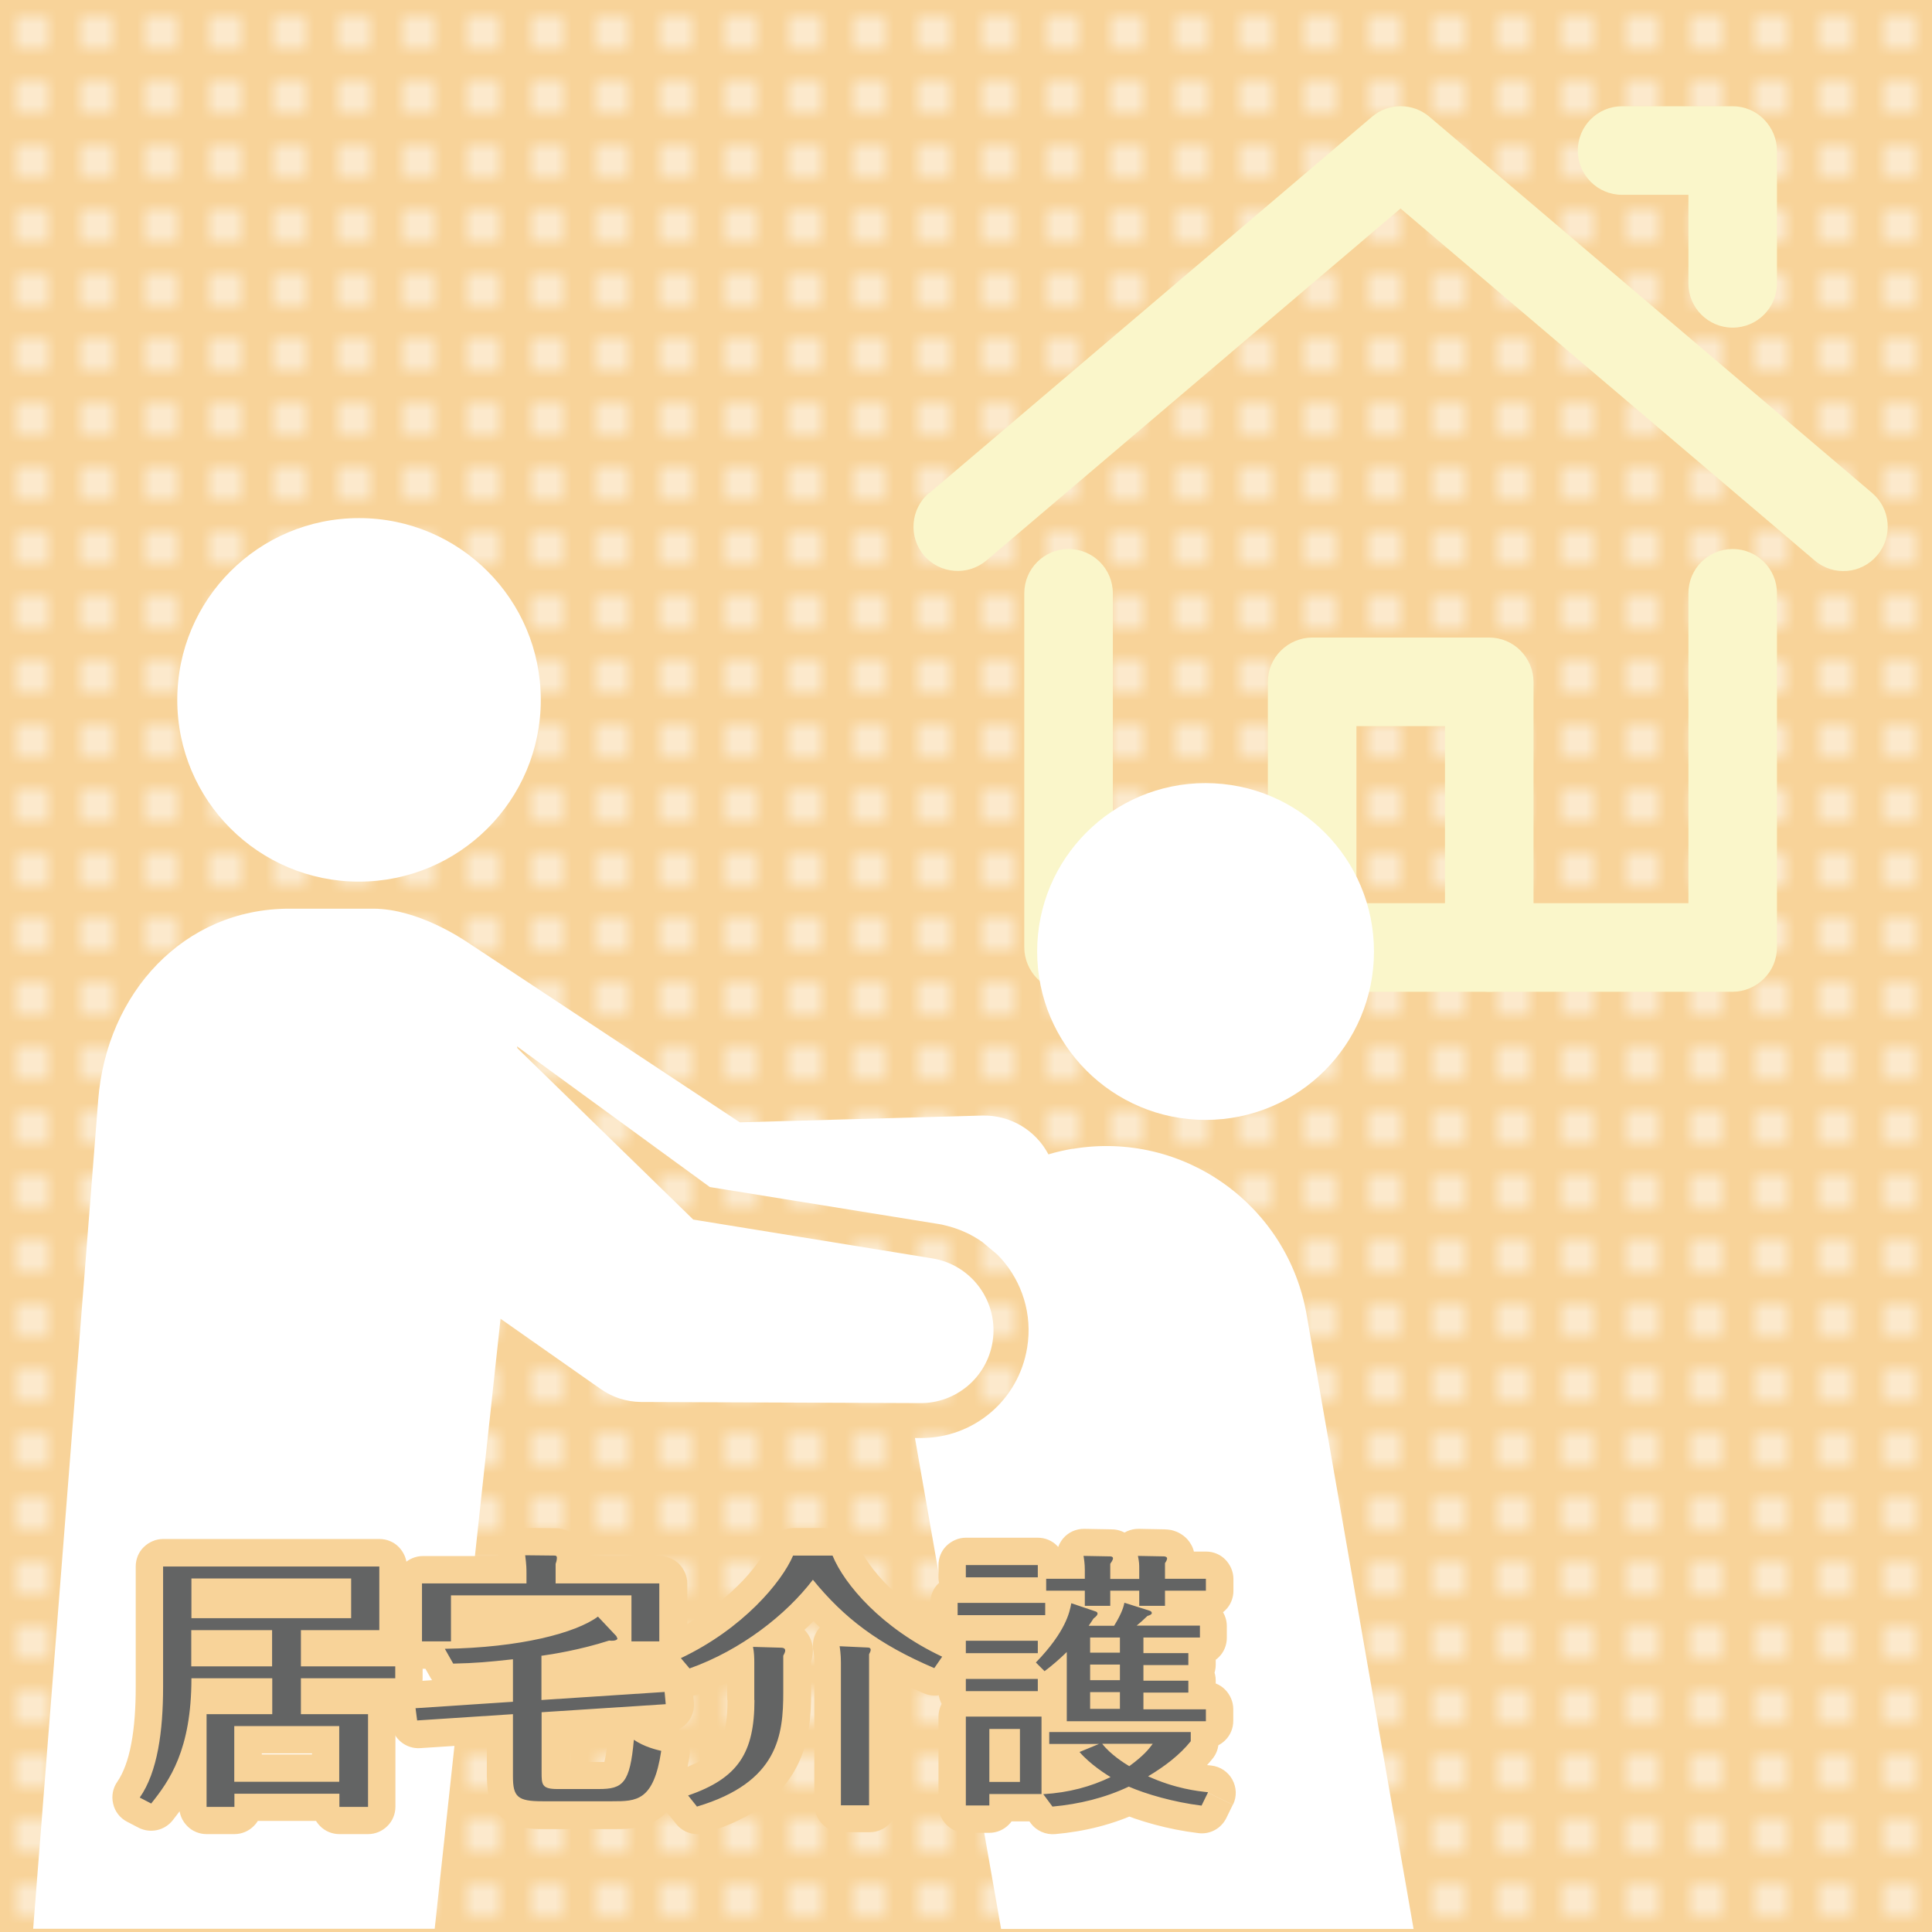
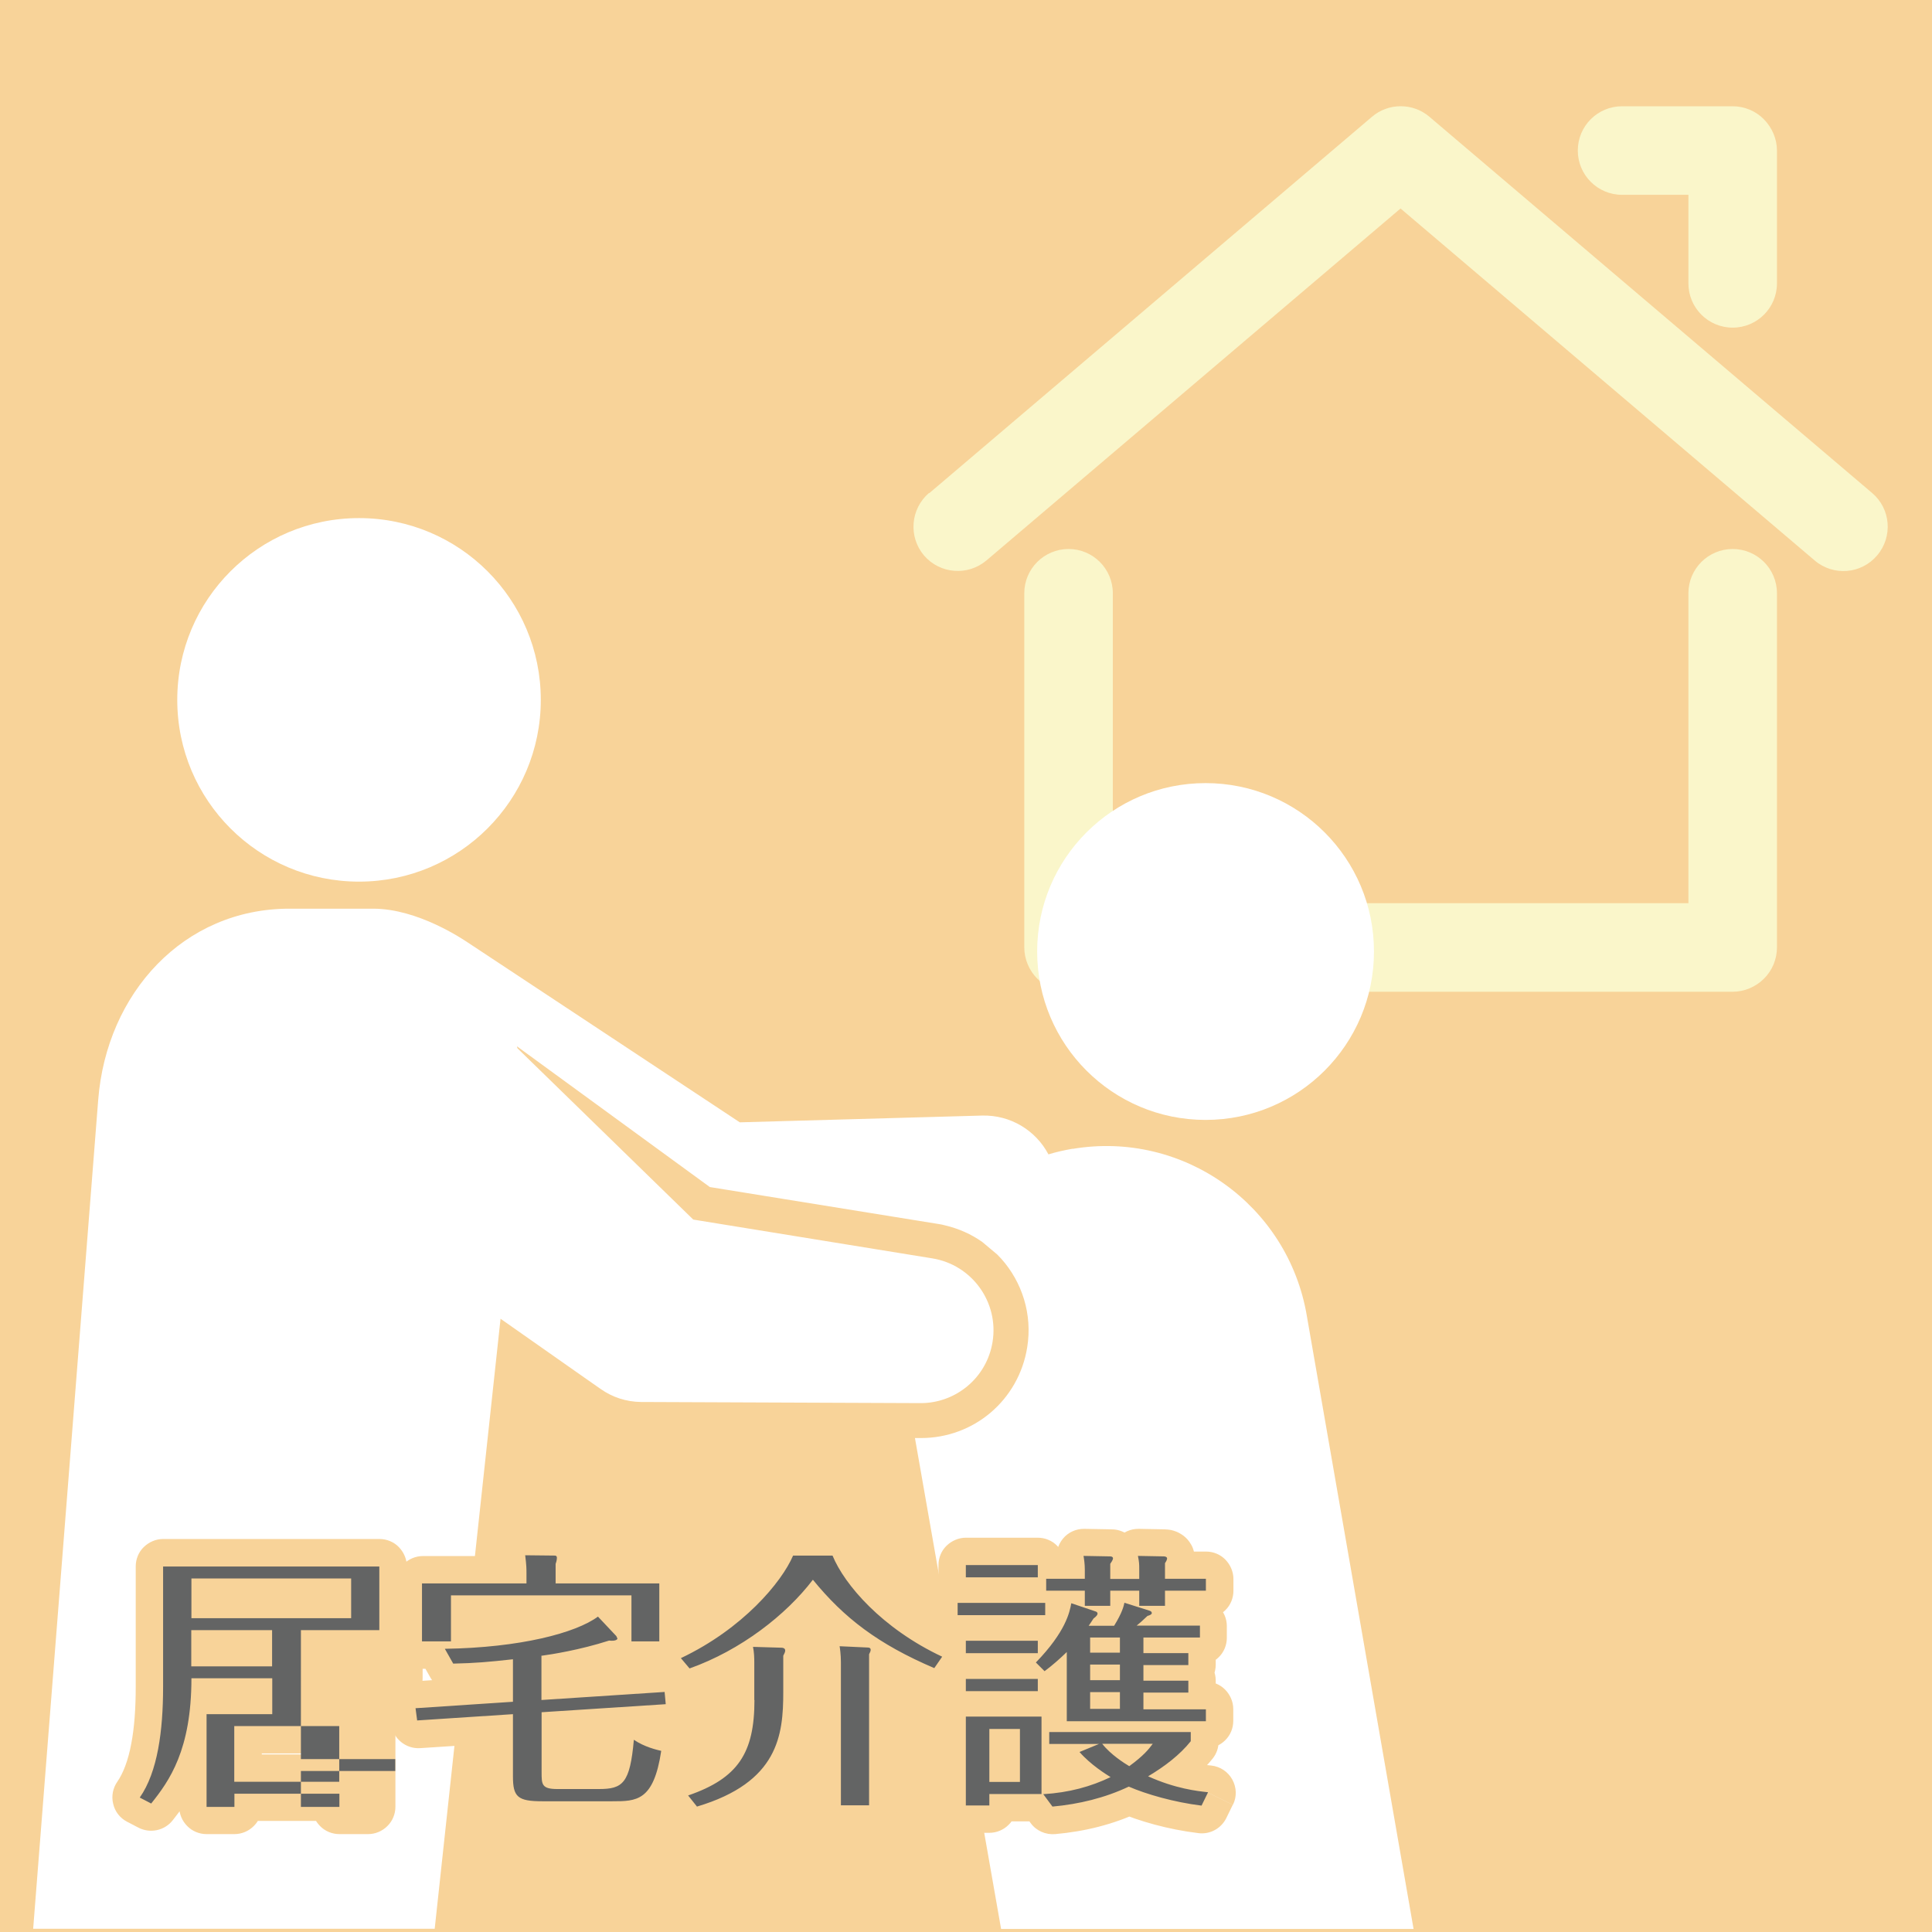
<svg xmlns="http://www.w3.org/2000/svg" id="_レイヤー_1" width="120" height="120" viewBox="0 0 120 120">
  <defs>
    <style>.cls-1{fill:#636464;}.cls-2{fill:#fff;}.cls-3{fill:#faf6ca;}.cls-4{clip-path:url(#clippath);}.cls-5{fill:#f8d399;}.cls-6{fill:none;}.cls-7{fill:url(#_新規パターンスウォッチ_2);opacity:.5;}</style>
    <pattern id="_新規パターンスウォッチ_2" x="0" y="0" width="4" height="4" patternTransform="translate(0 -140)" patternUnits="userSpaceOnUse" viewBox="0 0 4 4">
      <g>
-         <rect class="cls-6" width="4" height="4" />
        <path class="cls-6" d="M4,0H0V4H4V0Z" />
        <rect class="cls-2" x="1" y="1" width="2" height="2" />
      </g>
    </pattern>
    <clipPath id="clippath">
      <polyline class="cls-6" points="53.71 72.2 119.71 72.2 119.71 6.2 53.71 6.2 53.71 72.2" />
    </clipPath>
  </defs>
  <g>
    <polyline class="cls-5" points="120 120 0 120 0 0 120 0 120 120" />
-     <polyline class="cls-7" points="120 120 0 120 0 0 120 0 120 120" />
  </g>
  <g class="cls-4">
    <path class="cls-3" d="M57.72,30.63L85.22,7.25c1.02-.87,2.54-.87,3.56,0l27.5,23.37c1.16,.98,1.3,2.72,.31,3.88-.98,1.16-2.72,1.3-3.88,.31l-25.72-21.86-25.72,21.86c-1.16,.98-2.89,.84-3.88-.31-.98-1.16-.84-2.89,.31-3.88h0Z" />
    <path class="cls-3" d="M69.12,36.85v19.25h35.75v-19.25c0-1.52,1.23-2.75,2.75-2.75s2.75,1.23,2.75,2.75v22c0,.72-.29,1.43-.81,1.94-.51,.51-1.22,.81-1.94,.81h-41.25c-.72,0-1.43-.29-1.94-.81-.51-.51-.81-1.22-.81-1.94v-22c0-1.52,1.23-2.75,2.75-2.75s2.75,1.23,2.75,2.75h0Z" />
    <path class="cls-3" d="M104.87,17.6v-5.5h-4.12c-1.52,0-2.75-1.23-2.75-2.75s1.23-2.75,2.75-2.75h6.87c.72,0,1.43,.29,1.94,.81s.81,1.22,.81,1.94v8.25c0,1.52-1.23,2.75-2.75,2.75s-2.75-1.23-2.75-2.75h0Z" />
-     <path class="cls-3" d="M78.75,58.85v-16.5c0-.72,.29-1.43,.81-1.94,.51-.51,1.22-.81,1.94-.81h11c.72,0,1.43,.29,1.94,.81s.81,1.22,.81,1.94v16.5c0,1.52-1.23,2.75-2.75,2.75s-2.75-1.23-2.75-2.75v-13.75h-5.5v13.75c0,1.52-1.23,2.75-2.75,2.75s-2.75-1.23-2.75-2.75h0Z" />
  </g>
  <g>
    <path class="cls-2" d="M22.3,54.76c6.23,0,11.29-5.05,11.29-11.29s-5.05-11.29-11.29-11.29-11.29,5.05-11.29,11.29,5.05,11.29,11.29,11.29" />
    <path class="cls-2" d="M74.88,69.56c5.78,0,10.46-4.68,10.46-10.46s-4.68-10.46-10.46-10.46-10.46,4.68-10.46,10.46,4.68,10.46,10.46,10.46" />
    <path class="cls-2" d="M66.62,71.35c-.51,.09-1.01,.2-1.5,.35-.78-1.48-2.35-2.46-4.13-2.41l-15.04,.42-16.88-11.16c-.32-.21-3.11-2.11-5.89-2.11h-5.21c-6.56,0-11.35,5.24-11.87,11.87L2.06,119.8H27l4.09-37.89,5.47,3.84,.76,.53c.71,.5,1.57,.79,2.5,.8l17.35,.07c2.19,.01,4.12-1.57,4.48-3.8,.4-2.47-1.28-4.79-3.74-5.19l-14.85-2.41-10.92-10.64-.03-.12,11.98,8.74,14.17,2.29c.15,.02,.3,.05,.44,.09,.85,.2,1.63,.55,2.31,1.03l.93,.78,.22,.23,.02,.02c1.3,1.45,1.96,3.46,1.62,5.53-.53,3.26-3.3,5.62-6.6,5.62,0,0-.13,0-.37,0l5.35,30.49h25.62l-6.63-38.08c-1.16-6.88-7.67-11.53-14.55-10.37" />
    <path class="cls-5" d="M14.56,107.21v-1.7h6.52c.45,0,.89,.18,1.2,.5s.5,.75,.5,1.2v3.46c0,.45-.18,.89-.5,1.2-.32,.32-.75,.5-1.2,.5h-6.52c-.45,0-.89-.18-1.2-.5-.32-.32-.5-.75-.5-1.2v-3.46c0-.45,.18-.89,.5-1.2,.32-.32,.75-.5,1.2-.5v1.7h1.7v1.76h3.12v-.06h-4.82v-1.7h0Zm7.26-9.17h1.7v2.47c0,.45-.18,.89-.5,1.2-.32,.32-.75,.5-1.2,.5H11.89c-.45,0-.89-.18-1.2-.5-.32-.32-.5-.75-.5-1.2v-2.47c0-.45,.18-.89,.5-1.2s.75-.5,1.2-.5h9.93c.45,0,.89,.18,1.2,.5s.5,.75,.5,1.2h-1.7v1.7H13.6v.77h-1.7v-1.7h8.23v-.77h1.7v0Zm-9.93,5.46h-1.7v-2.25c0-.45,.18-.89,.5-1.2s.75-.5,1.2-.5h5.02c.45,0,.89,.18,1.2,.5s.5,.75,.5,1.2v2.25c0,.45-.18,.89-.5,1.2-.32,.32-.75,.5-1.2,.5h-5.02c-.45,0-.89-.18-1.2-.5-.32-.32-.5-.75-.5-1.2h1.7v-1.7h3.32v-.55h1.7v1.7h-3.32v.55h-1.7v0Zm6.8,0h-1.7v-2.25c0-.45,.18-.89,.5-1.2s.75-.5,1.2-.5h3.17v-.55H11.83v5.77c0,1.43-.09,2.85-.34,4.18-.25,1.33-.66,2.59-1.42,3.67l-1.39-.98,.79-1.51,.71,.37-.79,1.51-1.33-1.06c.54-.68,1.02-1.33,1.42-2.32,.39-.99,.71-2.34,.71-4.4,0-.45,.18-.89,.5-1.2s.75-.5,1.2-.5h5.02c.45,0,.89,.18,1.2,.5s.5,.75,.5,1.2v2.23c0,.45-.18,.89-.5,1.2-.32,.32-.75,.5-1.2,.5h-2.38v2.36h.03s0,1.7,0,1.7h-1.7v-.82c0-.45,.18-.89,.5-1.2,.32-.32,.75-.5,1.2-.5h6.52c.45,0,.89,.18,1.2,.5s.5,.75,.5,1.2v.82h-1.7v-1.7h.08v-2.36h-2.47c-.45,0-.89-.18-1.2-.5-.32-.32-.5-.75-.5-1.2v-2.23c0-.45,.18-.89,.5-1.2s.75-.5,1.2-.5h5.86v1.7h-1.7v-.74h1.7v1.7h-5.86c-.45,0-.89-.18-1.2-.5-.32-.32-.5-.75-.5-1.2h1.7v-1.7h5.86c.45,0,.89,.18,1.2,.5s.5,.75,.5,1.2v.74c0,.45-.18,.89-.5,1.2-.32,.32-.75,.5-1.2,.5h-4.16v.53s-1.7,0-1.7,0v-1.7h4.17c.45,0,.89,.18,1.2,.5s.5,.75,.5,1.2v5.76c0,.45-.18,.89-.5,1.2-.32,.32-.75,.5-1.2,.5h-1.78c-.45,0-.89-.18-1.2-.5-.32-.32-.5-.75-.5-1.2v-.82h1.7v1.7h-6.52v-1.7h1.7v.82c0,.45-.18,.89-.5,1.2-.32,.32-.75,.5-1.2,.5h-1.73c-.45,0-.89-.18-1.2-.5-.32-.32-.5-.75-.5-1.2v-5.76c0-.45,.18-.89,.5-1.2,.32-.32,.75-.5,1.2-.5h2.38v-.53h1.7v1.7h-5.02v-1.7h1.7c0,2.4-.38,4.23-.95,5.66-.57,1.43-1.34,2.44-1.92,3.18-.51,.64-1.4,.82-2.12,.45l-.71-.37c-.44-.23-.75-.63-.86-1.11-.12-.48-.02-.98,.26-1.38,.35-.5,.67-1.31,.86-2.34,.2-1.03,.28-2.26,.28-3.55v-7.48c0-.45,.18-.89,.5-1.2s.75-.5,1.2-.5h13.44c.45,0,.89,.18,1.2,.5s.5,.75,.5,1.2v3.95c0,.45-.18,.89-.5,1.2-.32,.32-.75,.5-1.2,.5h-3.17v.55h-1.7v0Z" />
    <path class="cls-5" d="M33.67,102.84l-.24-1.68c.55-.08,2.21-.34,3.91-.88,.23-.07,.46-.1,.7-.07h0s-.02,.32-.02,.32v-.32h.02s-.02,.32-.02,.32v.9l-.67-.98c.37-.24,.62-.23,.67-.23v1.21l-.67-.98,.88,1.29-1.36-.75c.12-.23,.31-.41,.48-.53l.88,1.29-1.36-.75,1.41,.78-1.55-.42c.03-.13,.08-.25,.15-.36l1.41,.78-1.55-.42,1.59,.43h-1.64c0-.17,.02-.3,.06-.43l1.59,.43h-1.64s1.7,0,1.7,0l-1.55,.69-.07-.15,1.55-.69-1.24,1.17-1.14-1.21,1.24-1.17,1.02,1.36c-.52,.39-1.12,.68-1.81,.96-1.03,.4-2.29,.73-3.74,.97-1.46,.24-3.12,.39-4.95,.41l-.02-1.7,1.48-.84,.52,.92-1.48,.84-.04-1.7c1.34-.03,2.03-.09,3.57-.26,.48-.05,.96,.1,1.32,.43,.36,.32,.57,.78,.57,1.27v2.64c0,.89-.7,1.64-1.59,1.7l-6.05,.4-.11-1.7,1.69-.23,.1,.76-1.69,.23-.11-1.7,5.95-.39c.47-.03,.93,.14,1.27,.46,.34,.32,.54,.77,.54,1.24v3.86c0,.13,0,.23,0,.29v.08s-.67,.15-.67,.15l.54-.41c.11,.14,.14,.26,.14,.26l-.68,.15,.54-.41-.75,.57,.47-.82c.09,.05,.2,.14,.28,.25l-.75,.57,.47-.82-.29,.5,.17-.55,.12,.05-.29,.5,.17-.55h0s0,0,0,0h0s0,.01,0,.01h0s.27,.03,.65,.02h4.33c.37,0,.65,0,.78-.03l.1-.02h.01s.02,.04,.02,.04l-.03-.04h0s.02,.04,.02,.04l-.03-.04,.05,.07-.06-.07h.01s.05,.07,.05,.07l-.06-.07,.04-.05c.09-.12,.31-.61,.45-1.59l1.68,.25-.39,1.66c-.13-.03-.48-.11-.88-.25-.41-.14-.9-.35-1.4-.7l.97-1.4,1.69,.15c-.06,.72-.14,1.32-.27,1.87-.1,.41-.23,.8-.44,1.19-.16,.29-.38,.57-.65,.8-.41,.36-.9,.56-1.32,.65-.43,.09-.8,.1-1.17,.11h-2.59c-.33,0-.65-.02-1.04-.13-.29-.08-.63-.24-.93-.52-.22-.21-.39-.46-.49-.7-.15-.36-.18-.64-.2-.85-.02-.22-.01-.39-.01-.54v-3.73c0-.9,.69-1.64,1.59-1.7l7.71-.5,.11,1.7-1.69,.15-.07-.76,1.69-.15,.11,1.7-7.64,.5c-.47,.03-.93-.13-1.27-.46s-.54-.77-.54-1.24v-2.75c0-.85,.62-1.56,1.46-1.68l.24,1.68h1.7v.94l5.83-.38c.92-.06,1.72,.63,1.81,1.55l.07,.76c.04,.46-.1,.91-.4,1.26s-.72,.56-1.18,.59l-6.12,.4v2.14c0,.09,0,.17,0,.22v.07s-.85,.08-.85,.08l.77-.35c.08,.17,.08,.26,.08,.26l-.85,.08,.77-.35-1.15,.52,.85-.94c.14,.12,.25,.29,.31,.42l-1.15,.52,.85-.94-.71,.79,.24-1.05c.05,.01,.26,.07,.47,.26l-.71,.79,.24-1.05-.07,.32,.05-.33h.02s-.07,.33-.07,.33l.05-.33s.05,0,.15,0h2.59c.15,0,.27,0,.34-.01h.1s.08,.27,.08,.27l-.13-.26,.06-.02,.08,.29-.13-.26,.25,.49-.44-.34,.19-.15,.25,.49-.44-.34,.18,.14-.2-.11,.02-.03,.18,.14-.2-.11s.07-.13,.12-.42c.06-.28,.12-.71,.17-1.26,.05-.61,.42-1.13,.97-1.39,.55-.26,1.19-.2,1.69,.14,.16,.11,.37,.21,.58,.28,.21,.07,.39,.11,.54,.15,.86,.2,1.42,1.03,1.29,1.91-.13,.87-.31,1.59-.58,2.23-.21,.47-.47,.91-.83,1.27-.26,.27-.57,.5-.89,.65-.48,.24-.95,.33-1.35,.38-.4,.04-.75,.04-1.07,.04h-4.33c-.44,0-.83-.01-1.25-.09-.31-.06-.66-.16-1.01-.37-.26-.16-.52-.38-.71-.64-.29-.39-.42-.81-.49-1.16-.06-.35-.07-.67-.08-.99v-2.05l-4.14,.27c-.89,.06-1.68-.59-1.8-1.47l-.1-.76c-.06-.47,.07-.94,.37-1.3,.3-.37,.73-.59,1.2-.62l4.46-.3v-1.05h1.7l.18,1.69c-1.55,.17-2.44,.24-3.86,.28-.63,.02-1.21-.32-1.52-.86l-.52-.92c-.3-.52-.29-1.16,0-1.68,.3-.52,.85-.85,1.45-.85,2.23-.03,4.16-.27,5.64-.6,.74-.17,1.37-.36,1.86-.55,.49-.19,.84-.39,1.01-.51,.69-.51,1.66-.43,2.25,.2l1.14,1.21c.13,.14,.24,.3,.32,.48l.07,.15c.1,.22,.15,.45,.15,.69,0,.18-.02,.32-.06,.46-.12,.48-.51,.93-.91,1.13-.4,.21-.76,.25-1.08,.25-.12,0-.24,0-.36-.02l.18-1.69,.52,1.62c-2,.63-3.83,.91-4.46,1l-.24-1.68h0Zm.86-4.49h-1.7v-1.21c0-.21,.04-.43,.12-.63l.61,.25h-.65c0-.22,.03-.22,.04-.25l.61,.25h.91l-1.15,1.04c-.31-.34-.41-.75-.41-1.04h1.56l-1.15,1.04,1.18-1.07v1.59c-.4,0-.88-.18-1.18-.52l1.18-1.07v1.59h-.01s-1.85-.02-1.85-.02v-1.7s1.7-.22,1.7-.22c.04,.34,.07,.58,.08,.81,.01,.23,.01,.41,.01,.57v.59c0,.45-.18,.89-.5,1.2-.32,.32-.75,.5-1.2,.5h-4.78v.19h.1s0,1.7,0,1.7h-1.7v-2.86c0-.45,.18-.89,.5-1.2s.75-.5,1.2-.5h11.21c.45,0,.89,.18,1.2,.5s.5,.75,.5,1.2v1.16h.03v1.7h-1.7v-1.89h-4.75c-.45,0-.89-.18-1.2-.5-.32-.32-.5-.75-.5-1.2h1.7v-1.7h6.45c.45,0,.89,.18,1.2,.5s.5,.75,.5,1.2v3.6c0,.45-.18,.89-.5,1.2-.32,.32-.75,.5-1.2,.5h-1.73c-.45,0-.89-.18-1.2-.5-.32-.32-.5-.75-.5-1.2v-1.16h-7.8v1.16c0,.45-.18,.89-.5,1.2-.32,.32-.75,.5-1.2,.5h-1.8c-.45,0-.89-.18-1.2-.5-.32-.32-.5-.75-.5-1.2v-3.6c0-.45,.18-.89,.5-1.2s.75-.5,1.2-.5h6.48v1.7h-1.7v-.59c0-.17,0-.25,0-.36,0-.11-.02-.28-.06-.58-.06-.49,.09-.98,.41-1.35s.8-.58,1.29-.57l1.85,.02h-.01c.46,0,1,.21,1.34,.59,.35,.38,.48,.86,.47,1.24,0,.52-.13,.82-.21,1.02l-1.58-.63h1.7v1.21h-1.7v0Z" />
    <path class="cls-5" d="M52.16,102.25l1.69-.21v.03c.03,.17,.1,.62,.1,1.19v7.17h.05s0,1.7,0,1.7h-1.7v-9.38c0-.26,.06-.52,.18-.76l.03-.05h0s.79,.36,.79,.36l-.82-.27,.04-.09,.79,.36-.82-.27,1.39,.45h-1.45c0-.26,.05-.38,.07-.45l1.39,.45h.08l-1.35,.72c-.15-.28-.18-.55-.18-.72h1.53l-1.35,.72,1.4-.75-.95,1.28c-.17-.13-.35-.32-.46-.53l1.4-.75-.95,1.28,.91-1.23-.28,1.51c-.13-.03-.36-.08-.63-.28l.91-1.23-.28,1.51,.23-1.23v1.25s-.09,0-.23-.02l.23-1.23v1.25h-.08s-1.73-.09-1.73-.09l.08-1.7,1.69-.21-1.69,.21,.08-1.7,1.73,.08-.08,1.7v-1.7c.07,0,.18,0,.34,.02,.12,.02,.27,.05,.44,.12,.26,.1,.62,.35,.84,.7,.23,.35,.29,.73,.29,1,0,.23-.04,.38-.07,.5-.05,.17-.09,.27-.13,.35l-.08,.17-1.52-.76h1.7v9.38c0,.45-.18,.89-.5,1.2-.32,.32-.75,.5-1.2,.5h-1.75c-.45,0-.89-.18-1.2-.5-.32-.32-.5-.75-.5-1.2v-8.87c0-.18-.01-.33-.03-.46-.01-.13-.03-.2-.05-.34-.06-.5,.1-1,.44-1.37s.83-.57,1.33-.54l-.08,1.7Zm-5.29,3.34h1.7c0,.91-.07,1.74-.25,2.54-.26,1.19-.84,2.29-1.72,3.13-.88,.85-1.99,1.41-3.29,1.87l-.56-1.61,1.32-1.07,.55,.69-1.32,1.07-.49-1.63c1.13-.34,1.92-.73,2.47-1.13,.82-.6,1.16-1.16,1.4-1.85,.23-.69,.28-1.55,.28-2.51v-2.25c0-.27,.06-.52,.18-.76l.03-.06h0s.79,.35,.79,.35l-.83-.25,.04-.11,.79,.36-.83-.25,1.33,.4h-1.39c0-.2,.04-.33,.06-.4l1.33,.4h.15l-1.23,.92c-.21-.27-.32-.65-.31-.92h1.54l-1.23,.92,1.23-.92-.75,1.34c-.14-.08-.33-.21-.48-.42l1.23-.92-.75,1.34,.68-1.22-.22,1.38c-.09-.02-.24-.04-.46-.16l.68-1.22-.22,1.38,.17-1.06v1.07s-.07,0-.17-.01l.17-1.06v1.07h-.05s-1.71-.05-1.71-.05l.05-1.7,1.67-.33c.1,.5,.12,.94,.12,1.31v2.33h-3.4v-2.33c0-.24-.02-.47-.05-.64-.1-.51,.04-1.04,.37-1.43s.83-.62,1.35-.6l1.71,.05-.05,1.7v-1.7c.15,0,.4-.01,.85,.17,.22,.09,.52,.27,.77,.6,.25,.32,.38,.77,.37,1.12,0,.38-.1,.62-.15,.77-.06,.15-.11,.24-.14,.31l-1.52-.76h1.7v2.25c0,.7-.02,1.48-.15,2.3-.19,1.23-.67,2.59-1.73,3.75-1.06,1.17-2.59,2.07-4.69,2.7-.66,.2-1.38-.02-1.81-.56l-.55-.69c-.35-.43-.46-1.01-.31-1.54,.15-.53,.56-.96,1.08-1.14,.68-.24,1.2-.48,1.57-.73,.56-.38,.82-.71,1.05-1.22,.22-.51,.35-1.27,.35-2.38h1.7Zm2.4-8.97l1.57,.66c-.49,1.13-1.38,2.38-2.68,3.67-1.3,1.28-3.02,2.57-5.13,3.57l-.73-1.54,1.3-1.1,.54,.64-1.3,1.1-.57-1.6c2.82-.99,5.44-3.04,6.88-4.94,.32-.42,.8-.66,1.32-.67,.52,0,1.02,.22,1.35,.63,.9,1.1,1.8,1.98,2.88,2.78,1.08,.8,2.36,1.52,4.02,2.22l-.67,1.56-1.4-.97,.49-.71,1.4,.97-.72,1.54c-2.05-.96-3.72-2.19-5-3.44-1.28-1.27-2.17-2.54-2.66-3.74l1.58-.64v1.7h-2.45v-1.7l1.57,.66-1.57-.66v-1.7h2.45c.69,0,1.31,.42,1.58,1.06,.24,.61,.89,1.61,1.9,2.6,1.01,.99,2.37,2,4.05,2.79,.45,.21,.79,.61,.92,1.1s.04,1-.24,1.41l-.49,.71c-.46,.67-1.32,.92-2.07,.6-1.84-.79-3.37-1.63-4.7-2.61-1.33-.98-2.46-2.1-3.49-3.37l1.32-1.08,1.35,1.03c-1.89,2.47-4.91,4.82-8.45,6.08-.67,.24-1.41,.03-1.87-.51l-.54-.64c-.34-.4-.47-.94-.36-1.46,.11-.52,.46-.95,.94-1.18,1.73-.82,3.15-1.88,4.2-2.91,1.05-1.02,1.72-2.05,1.94-2.58,.27-.63,.88-1.04,1.57-1.04v1.7Z" />
    <path class="cls-5" d="M59.99,104.28h1.7v.76h-1.7v-1.7h4.47v1.7h-1.7v-.76h1.7v1.7h-4.47v-1.7h0v-1.7h4.47c.45,0,.89,.18,1.2,.5s.5,.75,.5,1.2v.76c0,.45-.18,.89-.5,1.2-.32,.32-.75,.5-1.2,.5h-4.47c-.45,0-.89-.18-1.2-.5-.32-.32-.5-.75-.5-1.2v-.76c0-.45,.18-.89,.5-1.2s.75-.5,1.2-.5v1.7Zm0-2.37h1.7v.77h-1.7v-1.7h4.47v1.7h-1.7v-.77h1.7v1.7h-4.47v-1.7h0v-1.7h4.47c.45,0,.89,.18,1.2,.5s.5,.75,.5,1.2v.77c0,.45-.18,.89-.5,1.2-.32,.32-.75,.5-1.2,.5h-4.47c-.45,0-.89-.18-1.2-.5-.32-.32-.5-.75-.5-1.2v-.77c0-.45,.18-.89,.5-1.2s.75-.5,1.2-.5v1.7Zm0-4.7h1.7v.76h-1.7v-1.7h4.47v1.7h-1.7v-.76h1.7v1.7h-4.47v-1.7h0v-1.7h4.47c.45,0,.89,.18,1.2,.5s.5,.75,.5,1.2v.76c0,.45-.18,.89-.5,1.2-.32,.32-.75,.5-1.2,.5h-4.47c-.45,0-.89-.18-1.2-.5-.32-.32-.5-.75-.5-1.2v-.76c0-.45,.18-.89,.5-1.2s.75-.5,1.2-.5v1.7Zm3.36,10.18h1.7v3.29c0,.45-.18,.89-.5,1.2-.32,.32-.75,.5-1.2,.5h-1.9c-.45,0-.89-.18-1.2-.5-.32-.32-.5-.75-.5-1.2v-3.29c0-.45,.18-.89,.5-1.2s.75-.5,1.2-.5h1.9c.45,0,.89,.18,1.2,.5s.5,.75,.5,1.2h-1.7v1.7h-.2v1.59s-1.7,0-1.7,0v-1.7h.2v-1.59h1.7v0Zm-3.36-.76h1.7v5.51h-1.7v-1.7h1.46v1.7h-1.7v-.71c0-.45,.18-.89,.5-1.2s.75-.5,1.2-.5h1.54v-1.4h-3v-1.7h0v-1.7h4.7c.45,0,.89,.18,1.2,.5s.5,.75,.5,1.2v4.8c0,.45-.18,.89-.5,1.2-.32,.32-.75,.5-1.2,.5h-3.24v-1.7h1.7v.71c0,.45-.18,.89-.5,1.2-.32,.32-.75,.5-1.2,.5h-1.46c-.45,0-.89-.18-1.2-.5-.32-.32-.5-.75-.5-1.2v-5.51c0-.45,.18-.89,.5-1.2s.75-.5,1.2-.5v1.7Zm11.61,1.68l1.36,1.02c-.14,.18-.35,.46-.64,.75-.3,.3-.67,.62-1.17,.99-.55,.41-1.31,.44-1.89,.08-.17-.11-.52-.32-.9-.61-.39-.3-.83-.68-1.24-1.19-.4-.51-.47-1.21-.18-1.79,.29-.58,.88-.95,1.53-.95h3.14c.65,0,1.23,.36,1.52,.94,.29,.58,.23,1.27-.16,1.78l-1.36-1.02v1.7h-3.14v-1.7l1.34-1.04c.12,.16,.36,.38,.61,.57,.25,.19,.48,.34,.61,.42l-.89,1.45-1.01-1.37c.39-.29,.62-.49,.77-.64,.15-.15,.22-.25,.34-.4l1.36,1.02v0Zm3.44,3.01l-.17,1.69c-.34-.03-.94-.1-1.67-.26-.74-.16-1.62-.43-2.59-.87-.58-.26-.96-.82-.99-1.45s.28-1.23,.83-1.56c.94-.56,1.7-1.16,2.2-1.79l1.32,1.07h-1.7v-.57h1.7v1.7h-8.79v-1.7h1.7v.74h-1.7v-1.7h3.09c.81,0,1.51,.57,1.67,1.37s-.27,1.59-1.01,1.9l-1.21,.5-.65-1.57,1.28-1.12c.24,.27,.57,.56,.87,.78,.3,.22,.55,.38,.69,.47,.52,.33,.83,.92,.79,1.54-.03,.62-.41,1.17-.96,1.44-1.41,.68-3,1.11-4.81,1.22l-.11-1.7,1.37-1.01,.57,.77-1.37,1.01-.16-1.69c1.48-.14,2.9-.48,4.16-1.08,.44-.21,.96-.22,1.41-.02,.88,.39,2.52,.87,4.04,1.05l-.2,1.69-1.53-.75,.4-.82,1.53,.75-.17,1.69,.17-1.69,1.53,.75-.4,.82c-.32,.65-1.01,1.03-1.73,.94-1.91-.23-3.73-.76-5-1.31l.68-1.56,.73,1.53c-1.7,.81-3.51,1.24-5.31,1.4-.59,.05-1.17-.2-1.52-.68l-.57-.77c-.37-.5-.44-1.16-.17-1.73,.26-.57,.81-.94,1.44-.98,1.41-.09,2.51-.4,3.55-.89l.74,1.53-.9,1.44c-.13-.08-.49-.31-.91-.62-.42-.32-.93-.73-1.39-1.26-.36-.41-.5-.97-.38-1.51,.12-.53,.5-.97,1-1.18l1.21-.5,.65,1.57v1.7h-3.09c-.45,0-.89-.18-1.2-.5-.32-.32-.5-.75-.5-1.2v-.74c0-.45,.18-.89,.5-1.2,.32-.32,.75-.5,1.2-.5h8.79c.45,0,.89,.18,1.2,.5s.5,.75,.5,1.2v.57c0,.39-.13,.77-.38,1.07-.87,1.08-1.96,1.89-3.11,2.58l-.87-1.46,.7-1.55c.73,.33,1.38,.53,1.92,.65,.54,.12,.96,.17,1.28,.2,.55,.06,1.04,.38,1.31,.87,.27,.49,.29,1.07,.04,1.57l-1.53-.75Zm-15.56-11.76h1.7v.76h-1.7v-1.7h5.44v1.7h-1.7v-.76h1.7v1.7h-5.44v-1.7h0v-1.7h5.44c.45,0,.89,.18,1.2,.5s.5,.75,.5,1.2v.76c0,.45-.18,.89-.5,1.2-.32,.32-.75,.5-1.2,.5h-5.44c-.45,0-.89-.18-1.2-.5-.32-.32-.5-.75-.5-1.2v-.76c0-.45,.18-.89,.5-1.2,.32-.32,.75-.5,1.2-.5v1.7Zm7.9-1.49v1.7h-2.4v-1.7h1.7v.74h-1.7v-1.7h2.4c.45,0,.89,.18,1.2,.5s.5,.75,.5,1.2v.94h-1.7v-1.7h1.58v1.7h-1.7v-.94c0-.45,.18-.89,.5-1.2s.75-.5,1.2-.5h1.8c.45,0,.89,.18,1.2,.5s.5,.75,.5,1.2v.94h-1.7v-1.7h1.6v1.7h-1.7v-.94c0-.45,.18-.89,.5-1.2,.32-.32,.75-.5,1.2-.5h2.54v1.7h-1.7v-.74h1.7v1.7h-2.54c-.45,0-.89-.18-1.2-.5-.32-.32-.5-.75-.5-1.2v-.97c0-.34,.1-.66,.29-.94h0s.65,.38,.65,.38l-.69-.3,.05-.09,.65,.39-.69-.3,1.21,.52-1.27-.34c.02-.08,.04-.14,.06-.17l1.21,.52-1.27-.34,1.48,.4h-1.54c0-.2,.03-.32,.05-.4l1.48,.4h-1.54s1.6,0,1.6,0l-1.26,.99c-.19-.23-.35-.63-.34-.99h1.6l-1.26,.99,1.19-.94-.49,1.45c-.16-.06-.41-.15-.71-.51l1.19-.94-.49,1.45,.45-1.34v1.41c-.18,0-.28-.02-.45-.07l.45-1.34v1.41h-.04s-1.61-.03-1.61-.03l.04-1.7,1.67-.33c.05,.23,.08,.42,.1,.63,.02,.22,.02,.38,.02,.54v.59c0,.45-.18,.89-.5,1.2-.32,.32-.75,.5-1.2,.5h-1.8c-.45,0-.89-.18-1.2-.5-.32-.32-.5-.75-.5-1.2v-.94c0-.37,.12-.72,.34-1.02h.02s-.02,0-.02,0h0s.02,.01,.02,.01h-.02s.48,.32,.48,.32l-.52-.26,.04-.07,.48,.33-.52-.26,1.08,.52-1.14-.36c.03-.09,.05-.14,.07-.17l1.08,.52-1.14-.36,1.42,.44h-1.49c0-.23,.04-.36,.07-.44l1.42,.44h-1.49s1.6,0,1.6,0l-1.36,.84c-.16-.25-.24-.58-.24-.84h1.6l-1.36,.84,1.36-.84-.95,1.28c-.14-.1-.28-.25-.4-.44l1.36-.84-.95,1.28,.92-1.23-.39,1.49c-.14-.04-.32-.1-.53-.26l.92-1.23-.39,1.49,.36-1.38v1.43c-.1,0-.22,0-.36-.05l.36-1.38v1.43h-.03s-1.66-.03-1.66-.03l.03-1.7,1.67-.33c.05,.25,.12,.67,.12,1.19v.57c0,.45-.18,.89-.5,1.2-.32,.32-.75,.5-1.2,.5v-1.7h-1.7v-.57c0-.22-.03-.44-.05-.52-.1-.51,.03-1.03,.36-1.43,.33-.4,.82-.62,1.34-.61l1.66,.03-.03,1.7v-1.7c.27,0,.57,.03,.99,.27,.2,.12,.44,.32,.61,.6,.18,.28,.27,.64,.27,.95,0,.35-.08,.54-.13,.69-.08,.22-.16,.34-.22,.44-.06,.1-.12,.17-.16,.23l-1.36-1.02h1.7v.94h-1.7v-1.7h1.8v1.7h-1.7v-.59c0-.17,0-.22,0-.24,0-.02,0-.08-.05-.27-.1-.51,.03-1.03,.36-1.42,.33-.4,.82-.62,1.34-.61l1.61,.03-.04,1.7v-1.7c.16,0,.28,.02,.42,.04,.2,.05,.44,.11,.77,.35,.16,.12,.34,.3,.48,.55,.15,.25,.23,.58,.23,.88,0,.3-.06,.46-.1,.59-.07,.19-.12,.3-.18,.4-.05,.1-.1,.17-.15,.24l-1.41-.94h1.7v.97h-1.7v-1.7h2.54c.45,0,.89,.18,1.2,.5s.5,.75,.5,1.2v.74c0,.45-.18,.89-.5,1.2-.32,.32-.75,.5-1.2,.5h-2.54v-1.7h1.7v.94c0,.45-.18,.89-.5,1.2-.32,.32-.75,.5-1.2,.5h-1.6c-.45,0-.89-.18-1.2-.5-.32-.32-.5-.75-.5-1.2v-.94h1.7v1.7h-1.8v-1.7h1.7v.94c0,.45-.18,.89-.5,1.2-.32,.32-.75,.5-1.2,.5h-1.58c-.45,0-.89-.18-1.2-.5-.32-.32-.5-.75-.5-1.2v-.94h1.7v1.7h-2.4c-.45,0-.89-.18-1.2-.5-.32-.32-.5-.75-.5-1.2v-.74c0-.45,.18-.89,.5-1.2s.75-.5,1.2-.5h2.4v1.7h0Zm2.18,7.04h1.7v1.04c0,.45-.18,.89-.5,1.2-.32,.32-.75,.5-1.2,.5h-1.85c-.45,0-.89-.18-1.2-.5-.32-.32-.5-.75-.5-1.2v-1.04c0-.45,.18-.89,.5-1.2,.32-.32,.75-.5,1.2-.5h1.85c.45,0,.89,.18,1.2,.5s.5,.75,.5,1.2h-1.7v1.7h-1.85v-1.7h1.7v1.04h-1.7v-1.7h1.85v1.7h-1.7v-1.04h1.7v0Zm-1.85-2.45h-1.7v-.94c0-.45,.18-.89,.5-1.2,.32-.32,.75-.5,1.2-.5h1.85c.45,0,.89,.18,1.2,.5s.5,.75,.5,1.2v.94c0,.45-.18,.89-.5,1.2-.32,.32-.75,.5-1.2,.5h-1.85c-.45,0-.89-.18-1.2-.5-.32-.32-.5-.75-.5-1.2h1.7v-1.7h1.85v1.7h-1.7v-.94h1.7v1.7h-1.85v-1.7h1.7v.94h-1.7v0Zm1.85,.74h1.7v.97c0,.45-.18,.89-.5,1.2-.32,.32-.75,.5-1.2,.5h-1.85c-.45,0-.89-.18-1.2-.5-.32-.32-.5-.75-.5-1.2v-.97c0-.45,.18-.89,.5-1.2,.32-.32,.75-.5,1.2-.5h1.85c.45,0,.89,.18,1.2,.5s.5,.75,.5,1.2h-1.7v1.7h-1.85v-1.7h1.7v.97h-1.7v-1.7h1.85v1.7h-1.7v-.97h1.7v0Zm1.46-.74h-1.7v-.94c0-.45,.18-.89,.5-1.2,.32-.32,.75-.5,1.2-.5h3.51v1.7h-1.7v-.74h1.7v1.7h-3.93c-.71,0-1.35-.44-1.59-1.11-.25-.67-.05-1.42,.49-1.88,.27-.23,.22-.18,.6-.54,.19-.19,.43-.33,.69-.4h0s.32,1.01,.32,1.01l-.6-.87c.22-.14,.28-.14,.28-.15l.32,1.01-.6-.87,.87,1.27-1.29-.83c.15-.23,.31-.36,.42-.44l.87,1.27-1.29-.83,1.35,.87h-1.6c0-.3,.1-.64,.25-.87l1.35,.87h-.02l-1.45,.62c-.09-.2-.13-.43-.13-.62h1.58l-1.45,.62,1.43-.61-.92,1.26c-.16-.12-.38-.34-.51-.64l1.43-.61-.92,1.26,.81-1.1-.43,1.3c-.08-.03-.21-.07-.37-.2l.81-1.1-.43,1.3,.54-1.61-.51,1.62-1.54-.49,.51-1.62,1.66,.38c-.02,.1-.09,.41-.23,.73-.13,.33-.33,.72-.62,1.2-.31,.5-.86,.81-1.45,.81h-1.58c-.63,0-1.2-.34-1.5-.9-.3-.55-.27-1.22,.08-1.75,.08-.12,.14-.2,.17-.24,.03-.05,.05-.07,.1-.16,.11-.18,.26-.34,.43-.47h.01s.61,.74,.61,.74l-.79-.55c.12-.16,.18-.2,.18-.21l.61,.75-.79-.55,1.21,.83-1.39-.48c.05-.15,.12-.27,.18-.35l1.21,.83-1.39-.48,1.47,.51h-1.56c0-.17,.03-.36,.09-.51l1.47,.51h-1.56s1.56,0,1.56,0l-1.39,.7c-.12-.23-.17-.5-.17-.7h1.56l-1.39,.7,1.39-.7-.76,1.36c-.17-.09-.45-.31-.63-.66l1.39-.7-.76,1.36,.67-1.21-.33,1.35s-.16-.04-.34-.14l.67-1.21-.33,1.35-.14-.04-1.48-.5,.55-1.61,1.67,.3c-.03,.15-.08,.41-.17,.72-.14,.47-.37,1.04-.77,1.69-.4,.65-.95,1.36-1.72,2.16l-1.22-1.19,1.2-1.2,.54,.54-1.2,1.2-1.02-1.36c.41-.31,.82-.66,1.2-1.03,.49-.49,1.22-.63,1.85-.37s1.05,.88,1.05,1.57v2.6h6.93v1.7h-1.7v-.74h1.7v1.7h-3.88c-.45,0-.89-.18-1.2-.5-.32-.32-.5-.75-.5-1.2v-1.04c0-.45,.18-.89,.5-1.2,.32-.32,.75-.5,1.2-.5h2.79v1.7h-1.7v-.74h1.7v1.7h-2.79c-.45,0-.89-.18-1.2-.5-.32-.32-.5-.75-.5-1.2v-.97c0-.45,.18-.89,.5-1.2,.32-.32,.75-.5,1.2-.5h2.79v1.7h-1.7v-.74h1.7v1.7h-2.79c-.45,0-.89-.18-1.2-.5-.32-.32-.5-.75-.5-1.2h1.7v-1.7h2.79c.45,0,.89,.18,1.2,.5s.5,.75,.5,1.2v.74c0,.45-.18,.89-.5,1.2-.32,.32-.75,.5-1.2,.5h-2.79v-1.7h1.7v.97h-1.7v-1.7h2.79c.45,0,.89,.18,1.2,.5s.5,.75,.5,1.2v.74c0,.45-.18,.89-.5,1.2-.32,.32-.75,.5-1.2,.5h-2.79v-1.7h1.7v1.04h-1.7v-1.7h3.88c.45,0,.89,.18,1.2,.5s.5,.75,.5,1.2v.74c0,.45-.18,.89-.5,1.2-.32,.32-.75,.5-1.2,.5h-8.64c-.45,0-.89-.18-1.2-.5-.32-.32-.5-.75-.5-1.2v-4.3h1.7l1.2,1.2c-.5,.5-1.03,.95-1.56,1.35-.68,.51-1.62,.44-2.22-.16l-.54-.54c-.66-.66-.66-1.72-.02-2.39,.83-.86,1.24-1.49,1.46-1.92,.11-.22,.17-.38,.21-.51,.04-.14,.06-.23,.08-.36,.09-.48,.39-.91,.81-1.16s.94-.3,1.41-.14l1.48,.5-.55,1.61,.41-1.65c.13,.04,.38,.09,.74,.36,.17,.14,.37,.34,.5,.61,.14,.27,.2,.57,.2,.83,0,.23-.05,.48-.13,.68-.12,.31-.28,.5-.42,.64-.14,.14-.26,.24-.38,.34l-1.02-1.36,1.45,.89c-.08,.13-.15,.23-.2,.31-.05,.08-.08,.11-.14,.2l-1.42-.94v-1.7h1.58v1.7l-1.45-.89c.21-.35,.31-.56,.36-.68,.05-.13,.04-.13,.07-.24,.11-.46,.4-.86,.81-1.09s.9-.29,1.35-.15l1.54,.49h.02c.21,.08,.48,.19,.78,.48,.15,.14,.29,.34,.39,.57,.1,.23,.15,.49,.15,.72,0,.36-.13,.76-.32,1.03-.29,.4-.57,.54-.74,.63-.18,.09-.31,.13-.42,.16l-.49-1.63,1.18,1.23c-.39,.38-.54,.5-.74,.67l-1.11-1.29v-1.7h3.93c.45,0,.89,.18,1.2,.5s.5,.75,.5,1.2v.74c0,.45-.18,.89-.5,1.2-.32,.32-.75,.5-1.2,.5h-3.51v-1.7h1.7v.94h-1.7v0Z" />
  </g>
-   <path class="cls-1" d="M59.99,104.28v.76h4.47v-.76h-4.47Zm0-2.37v.77h4.47v-.77h-4.47Zm0-4.7v.76h4.47v-.76h-4.47Zm3.36,10.18v3.29h-1.9v-3.29h1.9Zm-3.36-.76v5.51h1.46v-.71h3.24v-4.81h-4.7Zm11.61,1.68c-.25,.34-.57,.74-1.46,1.39-.3-.18-1.16-.72-1.68-1.39h3.14Zm3.44,3.01c-.66-.07-2.03-.22-3.73-.99,1.04-.62,1.97-1.33,2.65-2.18v-.57h-8.79v.74h3.09l-1.21,.5c.71,.81,1.66,1.39,1.93,1.56-1.23,.59-2.57,.96-4.18,1.06l.57,.77c1.65-.15,3.26-.54,4.74-1.24,1.08,.47,2.81,.97,4.52,1.18l.4-.82Zm-15.56-11.76v.76h5.44v-.76h-5.44Zm7.9-1.5h-2.4v.74h2.4v.94h1.58v-.94h1.8v.94h1.6v-.94h2.54v-.74h-2.54v-.97c.07-.1,.13-.22,.13-.29,0-.1-.13-.13-.2-.13l-1.61-.03c.08,.42,.08,.5,.08,.84v.59h-1.8v-.94c.05-.07,.17-.24,.17-.34,0-.08-.08-.12-.17-.12l-1.66-.03c.03,.17,.08,.49,.08,.86v.57Zm2.18,7.04v1.04h-1.85v-1.04h1.85Zm-1.85-2.45v-.94h1.85v.94h-1.85Zm1.85,.74v.97h-1.85v-.97h1.85Zm1.46-.74v-.94h3.51v-.74h-3.93c.24-.2,.29-.24,.67-.6,.17-.05,.27-.1,.27-.18,0-.07-.05-.12-.15-.15l-1.55-.49c-.05,.22-.13,.6-.64,1.43h-1.58c.13-.2,.17-.24,.3-.45,.2-.15,.25-.24,.25-.3,0-.1-.08-.13-.15-.15l-1.48-.5c-.1,.55-.34,1.76-2.2,3.68l.54,.54c.47-.35,.94-.76,1.38-1.19v4.3h8.64v-.74h-3.88v-1.04h2.79v-.74h-2.79v-.97h2.79v-.74h-2.79Zm-18.87-.4c.02,.13,.08,.5,.08,1.01v8.87h1.75v-9.38c.05-.1,.1-.2,.1-.27,0-.13-.1-.15-.2-.15l-1.73-.08Zm-5.29,3.34c0,3.28-1.01,4.86-4.12,5.93l.55,.69c5.06-1.51,5.36-4.44,5.36-7.12v-2.25c.07-.13,.12-.24,.12-.32,0-.17-.18-.18-.29-.18l-1.71-.05c.07,.34,.08,.67,.08,.97v2.34Zm2.4-8.97c-.71,1.66-3.13,4.55-6.97,6.37l.54,.64c3.18-1.13,6-3.33,7.66-5.51,1.93,2.37,4.05,4,7.54,5.49l.49-.71c-3.73-1.75-6.07-4.47-6.81-6.28h-2.45Zm-15.61,6.22c.59-.08,2.34-.35,4.18-.94,.47,.05,.52-.1,.52-.13l-.07-.15-1.14-1.21c-1.38,1.02-4.84,1.93-9.51,2l.52,.92c1.38-.03,2.17-.1,3.71-.27v2.64l-6.05,.4,.1,.76,5.95-.39v3.86c0,1.28,.29,1.55,1.83,1.55h4.34c1.5,0,2.57,0,3.04-3.13-.29-.07-1.04-.24-1.7-.69-.24,2.71-.69,3.06-2.17,3.06h-2.59c-.97,0-.97-.3-.97-1.04v-3.73l7.71-.5-.07-.76-7.65,.5v-2.76Zm.86-4.49v-1.21c.03-.08,.08-.24,.08-.39,0-.08-.05-.13-.12-.13l-1.85-.02c.08,.64,.08,.82,.08,1.16v.59h-6.49v3.6h1.8v-2.86h11.21v2.86h1.73v-3.6h-6.45Zm-19.96,8.86h6.52v3.46h-6.52v-3.46Zm7.26-9.17v2.47H11.89v-2.47h9.93Zm-9.93,5.46v-2.25h5.02v2.25h-5.02Zm6.81,0v-2.25h4.87v-3.95H10.13v7.48c0,2.72-.34,5.29-1.45,6.87l.71,.37c1.13-1.41,2.5-3.33,2.5-7.78h5.02v2.23h-4.08v5.76h1.73v-.82h6.52v.82h1.78v-5.76h-4.17v-2.23h5.86v-.74h-5.86Z" />
+   <path class="cls-1" d="M59.99,104.28v.76h4.47v-.76h-4.47Zm0-2.37v.77h4.47v-.77h-4.47Zm0-4.7v.76h4.47v-.76h-4.47Zm3.36,10.18v3.29h-1.9v-3.29h1.9Zm-3.36-.76v5.51h1.46v-.71h3.24v-4.81h-4.7Zm11.61,1.68c-.25,.34-.57,.74-1.46,1.39-.3-.18-1.16-.72-1.68-1.39h3.14Zm3.44,3.01c-.66-.07-2.03-.22-3.73-.99,1.04-.62,1.97-1.33,2.65-2.18v-.57h-8.79v.74h3.09l-1.21,.5c.71,.81,1.66,1.39,1.93,1.56-1.23,.59-2.57,.96-4.18,1.06l.57,.77c1.65-.15,3.26-.54,4.74-1.24,1.08,.47,2.81,.97,4.52,1.18l.4-.82Zm-15.56-11.76v.76h5.44v-.76h-5.44Zm7.9-1.5h-2.4v.74h2.4v.94h1.58v-.94h1.8v.94h1.6v-.94h2.54v-.74h-2.54v-.97c.07-.1,.13-.22,.13-.29,0-.1-.13-.13-.2-.13l-1.61-.03c.08,.42,.08,.5,.08,.84v.59h-1.8v-.94c.05-.07,.17-.24,.17-.34,0-.08-.08-.12-.17-.12l-1.66-.03c.03,.17,.08,.49,.08,.86v.57Zm2.18,7.04v1.04h-1.85v-1.04h1.85Zm-1.85-2.45v-.94h1.85v.94h-1.85Zm1.85,.74v.97h-1.85v-.97h1.85Zm1.46-.74v-.94h3.51v-.74h-3.93c.24-.2,.29-.24,.67-.6,.17-.05,.27-.1,.27-.18,0-.07-.05-.12-.15-.15l-1.55-.49c-.05,.22-.13,.6-.64,1.43h-1.58c.13-.2,.17-.24,.3-.45,.2-.15,.25-.24,.25-.3,0-.1-.08-.13-.15-.15l-1.48-.5c-.1,.55-.34,1.76-2.2,3.68l.54,.54c.47-.35,.94-.76,1.38-1.19v4.3h8.64v-.74h-3.88v-1.04h2.79v-.74h-2.79v-.97h2.79v-.74h-2.79Zm-18.87-.4c.02,.13,.08,.5,.08,1.01v8.87h1.75v-9.38c.05-.1,.1-.2,.1-.27,0-.13-.1-.15-.2-.15l-1.73-.08Zm-5.29,3.34c0,3.28-1.01,4.86-4.12,5.93l.55,.69c5.06-1.51,5.36-4.44,5.36-7.12v-2.25c.07-.13,.12-.24,.12-.32,0-.17-.18-.18-.29-.18l-1.71-.05c.07,.34,.08,.67,.08,.97v2.34Zm2.4-8.97c-.71,1.66-3.13,4.55-6.97,6.37l.54,.64c3.18-1.13,6-3.33,7.66-5.51,1.93,2.37,4.05,4,7.54,5.49l.49-.71c-3.73-1.75-6.07-4.47-6.81-6.28h-2.45Zm-15.61,6.22c.59-.08,2.34-.35,4.18-.94,.47,.05,.52-.1,.52-.13l-.07-.15-1.14-1.21c-1.38,1.02-4.84,1.93-9.51,2l.52,.92c1.38-.03,2.17-.1,3.71-.27v2.64l-6.05,.4,.1,.76,5.95-.39v3.86c0,1.28,.29,1.55,1.83,1.55h4.34c1.5,0,2.57,0,3.04-3.13-.29-.07-1.04-.24-1.7-.69-.24,2.71-.69,3.06-2.17,3.06h-2.59c-.97,0-.97-.3-.97-1.04v-3.73l7.71-.5-.07-.76-7.65,.5v-2.76Zm.86-4.49v-1.21c.03-.08,.08-.24,.08-.39,0-.08-.05-.13-.12-.13l-1.85-.02c.08,.64,.08,.82,.08,1.16v.59h-6.49v3.6h1.8v-2.86h11.21v2.86h1.73v-3.6h-6.45Zm-19.96,8.86h6.52v3.46h-6.52v-3.46Zm7.26-9.17v2.47H11.89v-2.47h9.93Zm-9.93,5.46v-2.25h5.02v2.25h-5.02Zm6.81,0v-2.25h4.87v-3.95H10.13v7.48c0,2.72-.34,5.29-1.45,6.87l.71,.37c1.13-1.41,2.5-3.33,2.5-7.78h5.02v2.23h-4.08v5.76h1.73v-.82h6.52v.82h1.78h-4.17v-2.23h5.86v-.74h-5.86Z" />
</svg>